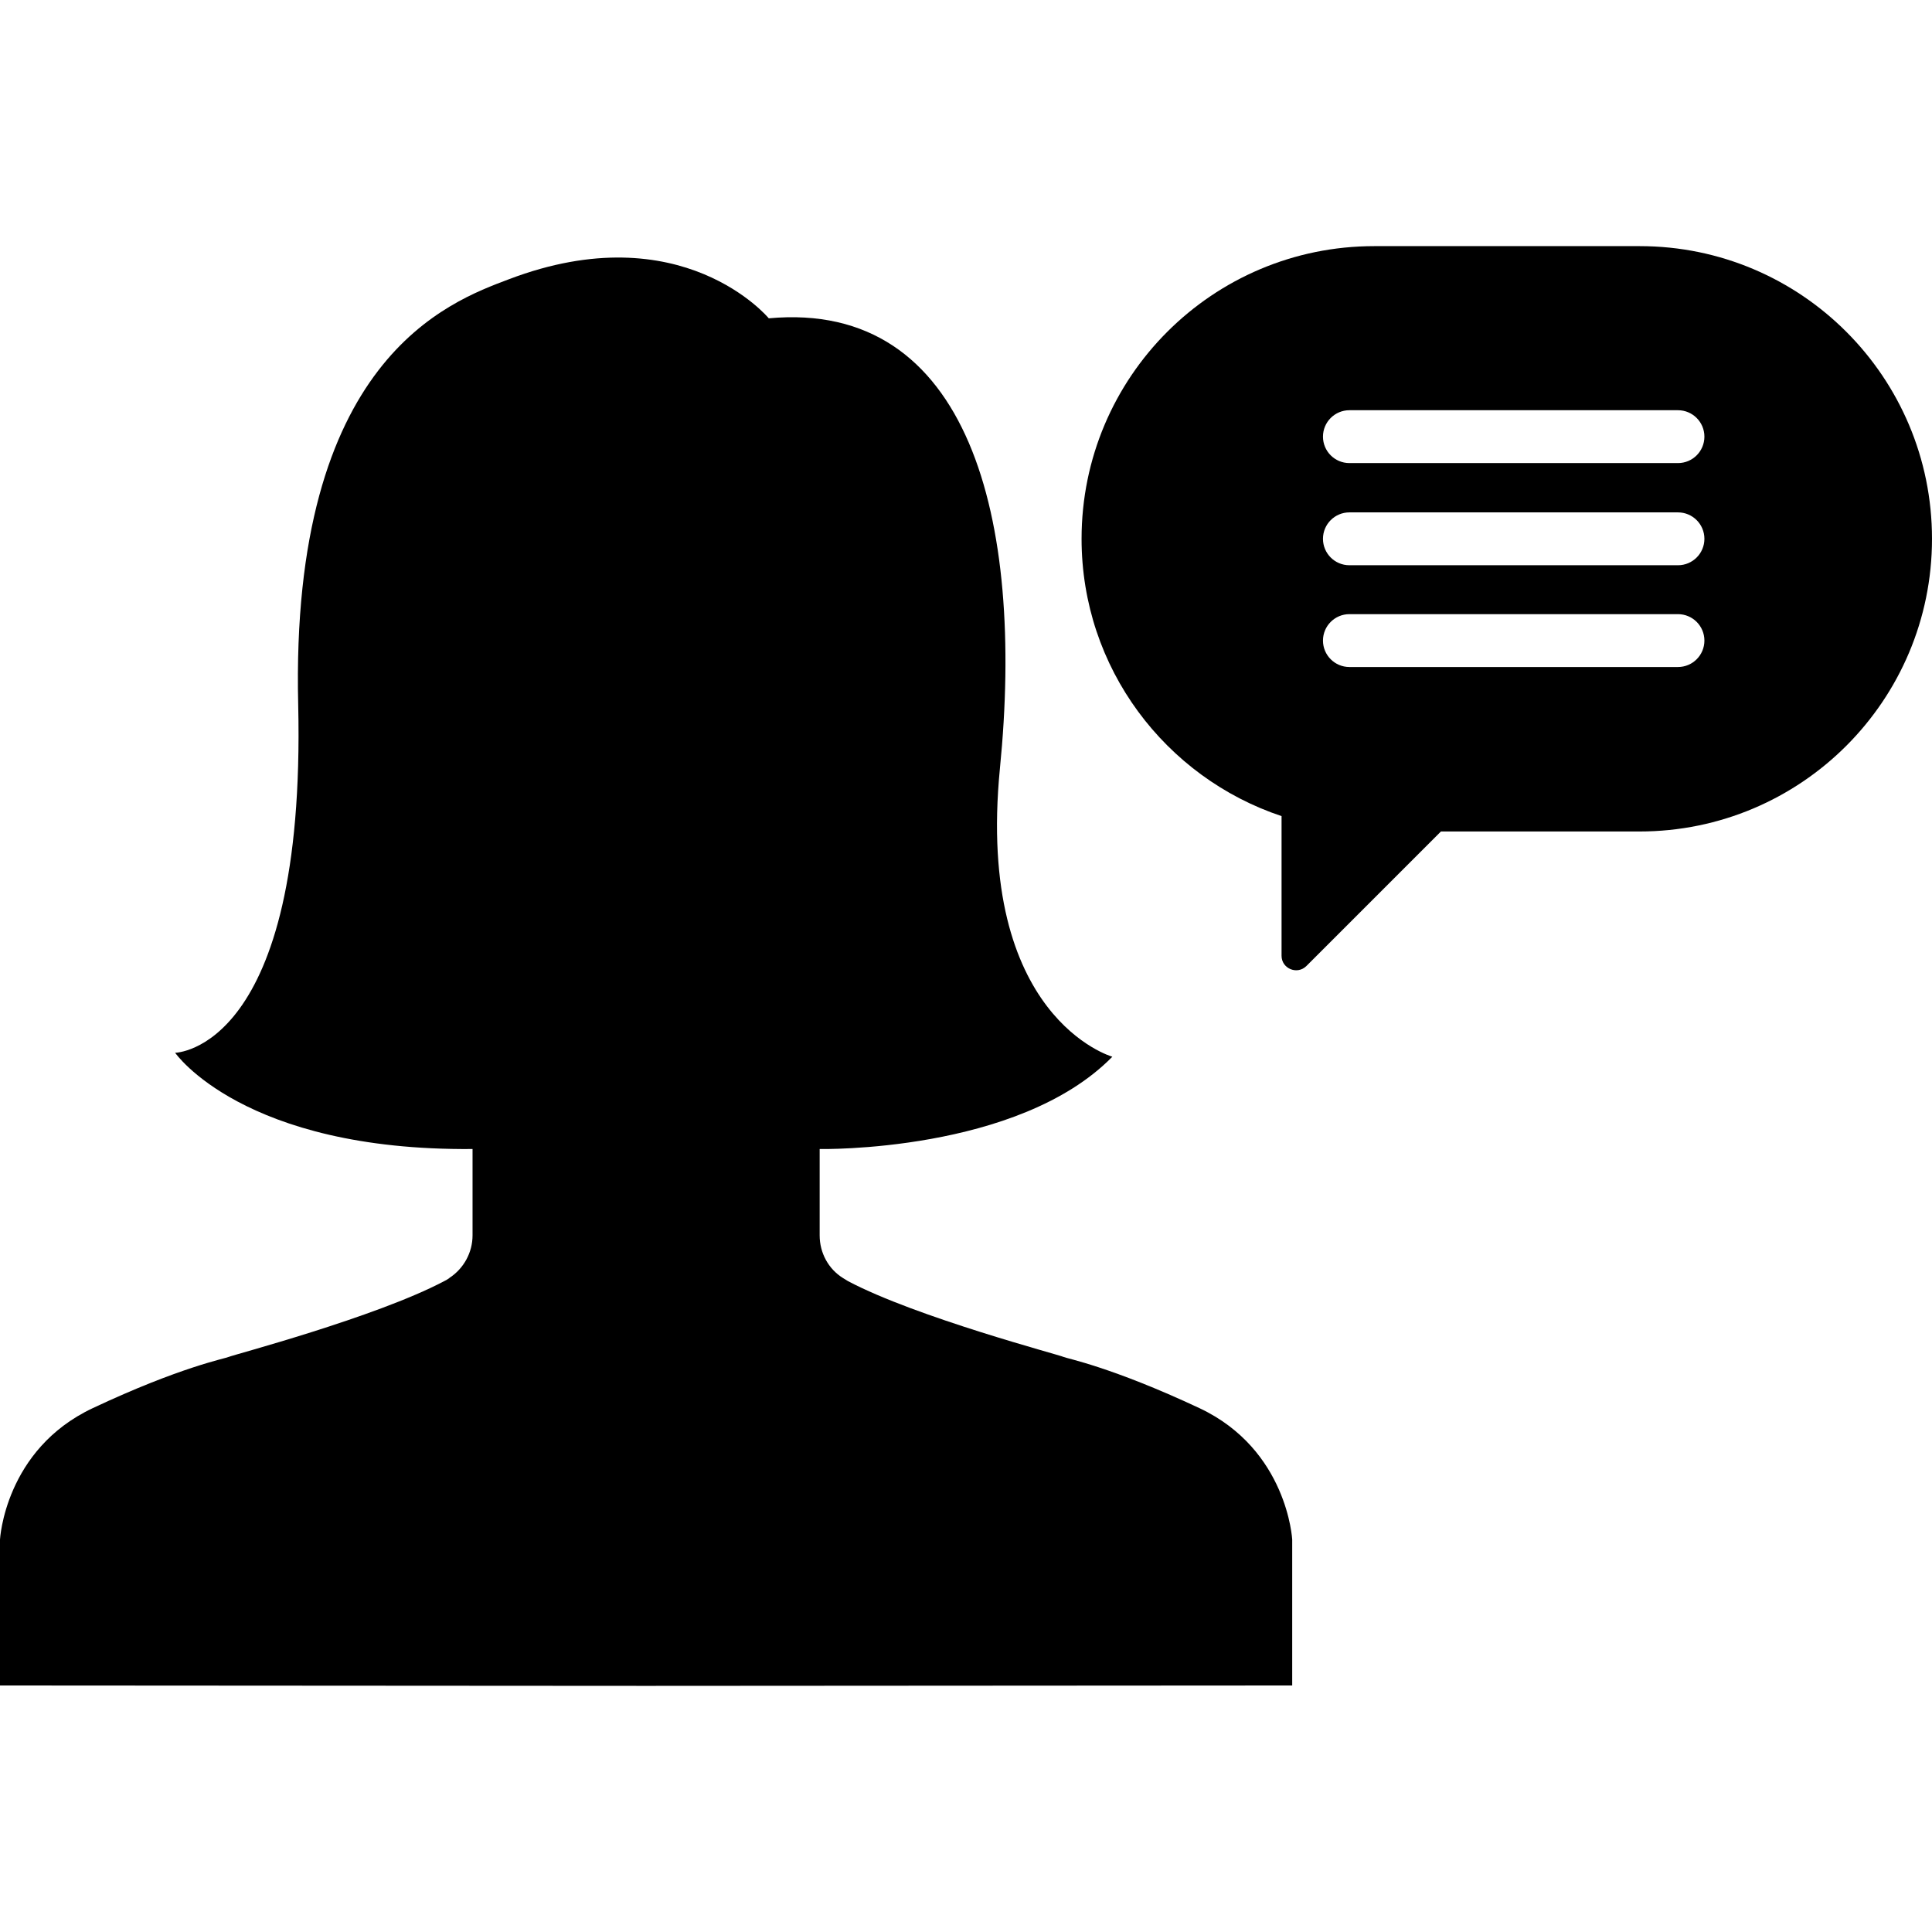
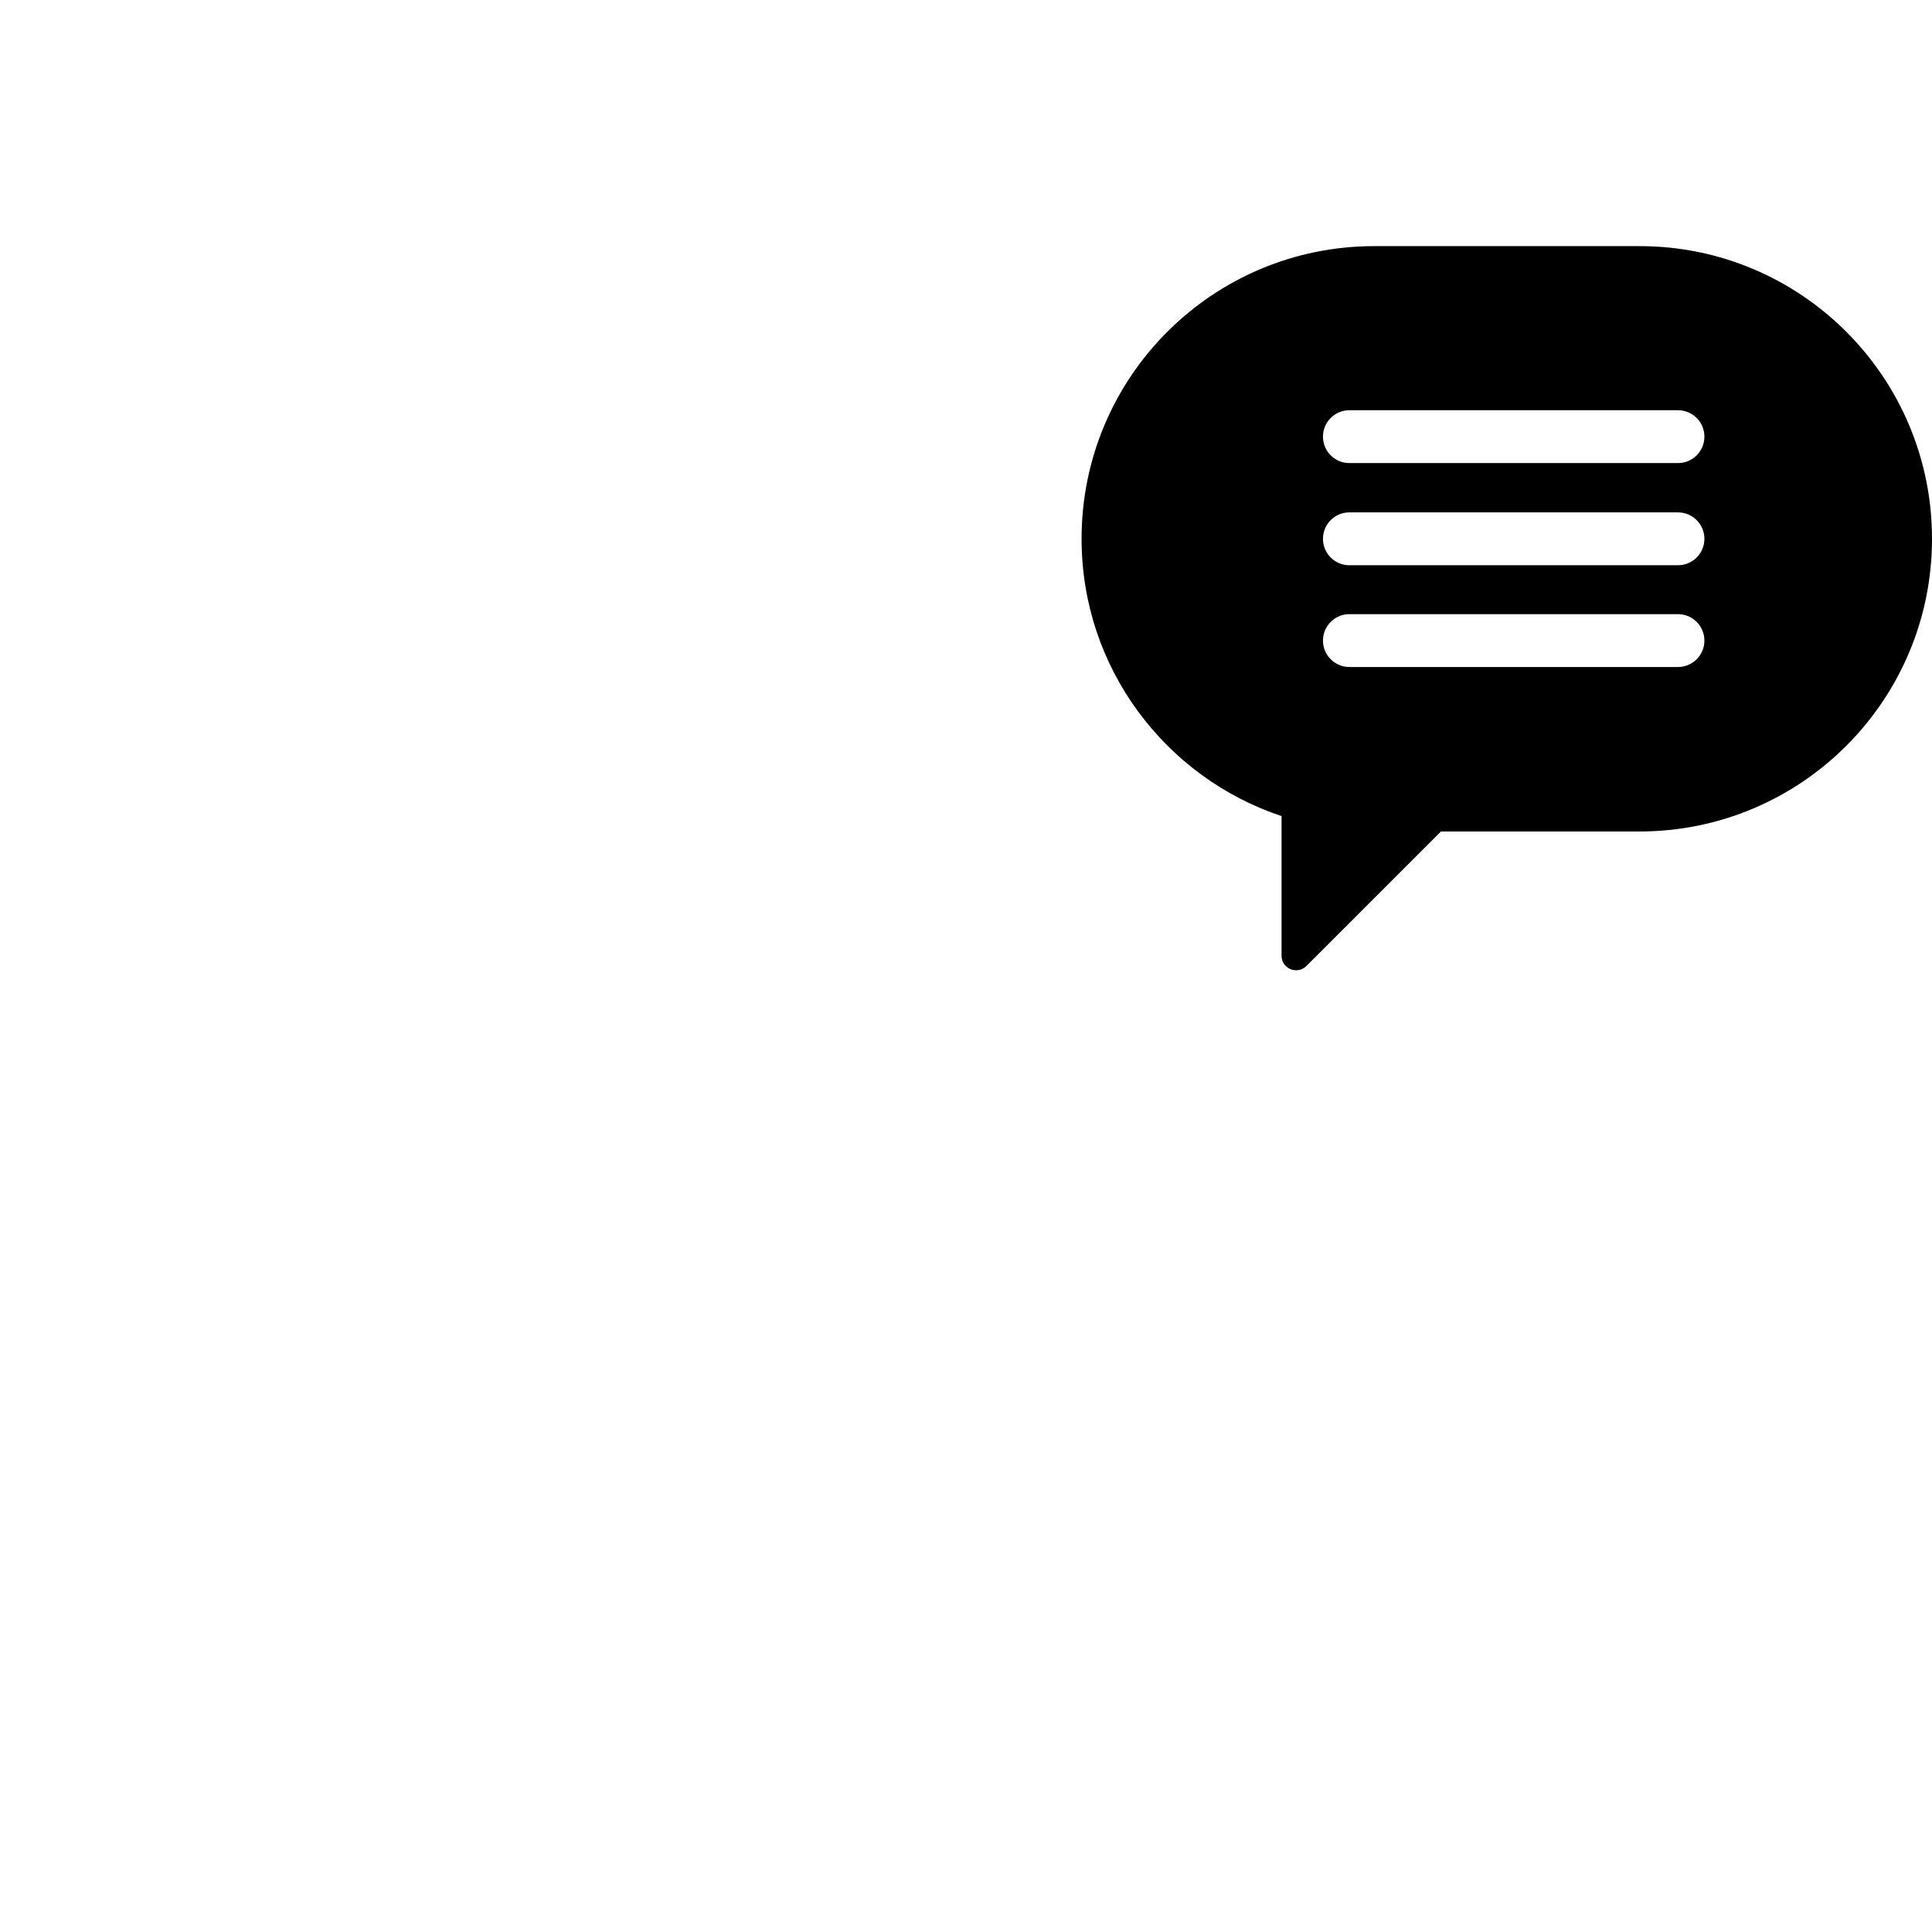
<svg xmlns="http://www.w3.org/2000/svg" fill="#000000" height="800px" width="800px" version="1.1" id="Capa_1" viewBox="0 0 489.8 489.8" xml:space="preserve">
  <g>
    <g>
-       <path d="M215,324.8c17.4,9.2,54,18.8,54.6,19.2c0.8,0.4,12.1,2.5,34.5,13c22.3,10.5,23.5,33.3,23.5,33.3v37l-163.8,0.1L0,427.3    v-37c0,0,1.2-22.8,23.5-33.3s33.7-12.6,34.5-13c0.7-0.4,37.2-10,54.6-19.2c0.4-0.2,0.8-0.4,1.2-0.7c0,0,0.1,0,0.1-0.1    c3.7-2.4,5.9-6.5,5.9-10.8v-16.8v-5.1c-58.2,0.5-75.4-24.4-75.4-24.4s33.2-0.5,31.2-88.2C73.5,91,113.9,76.5,129,70.8    c43.9-16.7,65.9,9.9,65.9,9.9c50.8-4.7,64.9,50.8,58.6,114.1c-6.2,63.3,28.5,73.1,28.5,73.1c-23.9,24.4-74.2,23.4-74.2,23.4v5.1    l0,0v16.8c0,4.4,2.2,8.5,5.9,10.8L215,324.8z" />
      <path d="M415.7,62.4h-67.3c-41,0-74.2,33.2-74.2,74.2c0,32.8,21.3,60.5,50.7,70.3v35.4c0,3.3,4,4.9,6.3,2.6l34.1-34.1h50.3    c41,0,74.2-33.2,74.2-74.2S456.6,62.4,415.7,62.4z M425.4,169.1h-83.3c-3.7,0-6.7-3-6.7-6.7s3-6.7,6.7-6.7h83.3    c3.7,0,6.7,3,6.7,6.7S429.1,169.1,425.4,169.1z M432.1,136.6c0,3.7-3,6.7-6.7,6.7h-83.3c-3.7,0-6.7-3-6.7-6.7l0,0    c0-3.7,3-6.7,6.7-6.7h83.3C429.1,129.9,432.1,132.9,432.1,136.6L432.1,136.6z M432.1,110.7c0,3.7-3,6.7-6.7,6.7h-83.3    c-3.7,0-6.7-3-6.7-6.7l0,0c0-3.7,3-6.7,6.7-6.7h83.3C429.1,104,432.1,107,432.1,110.7L432.1,110.7z" />
    </g>
  </g>
</svg>